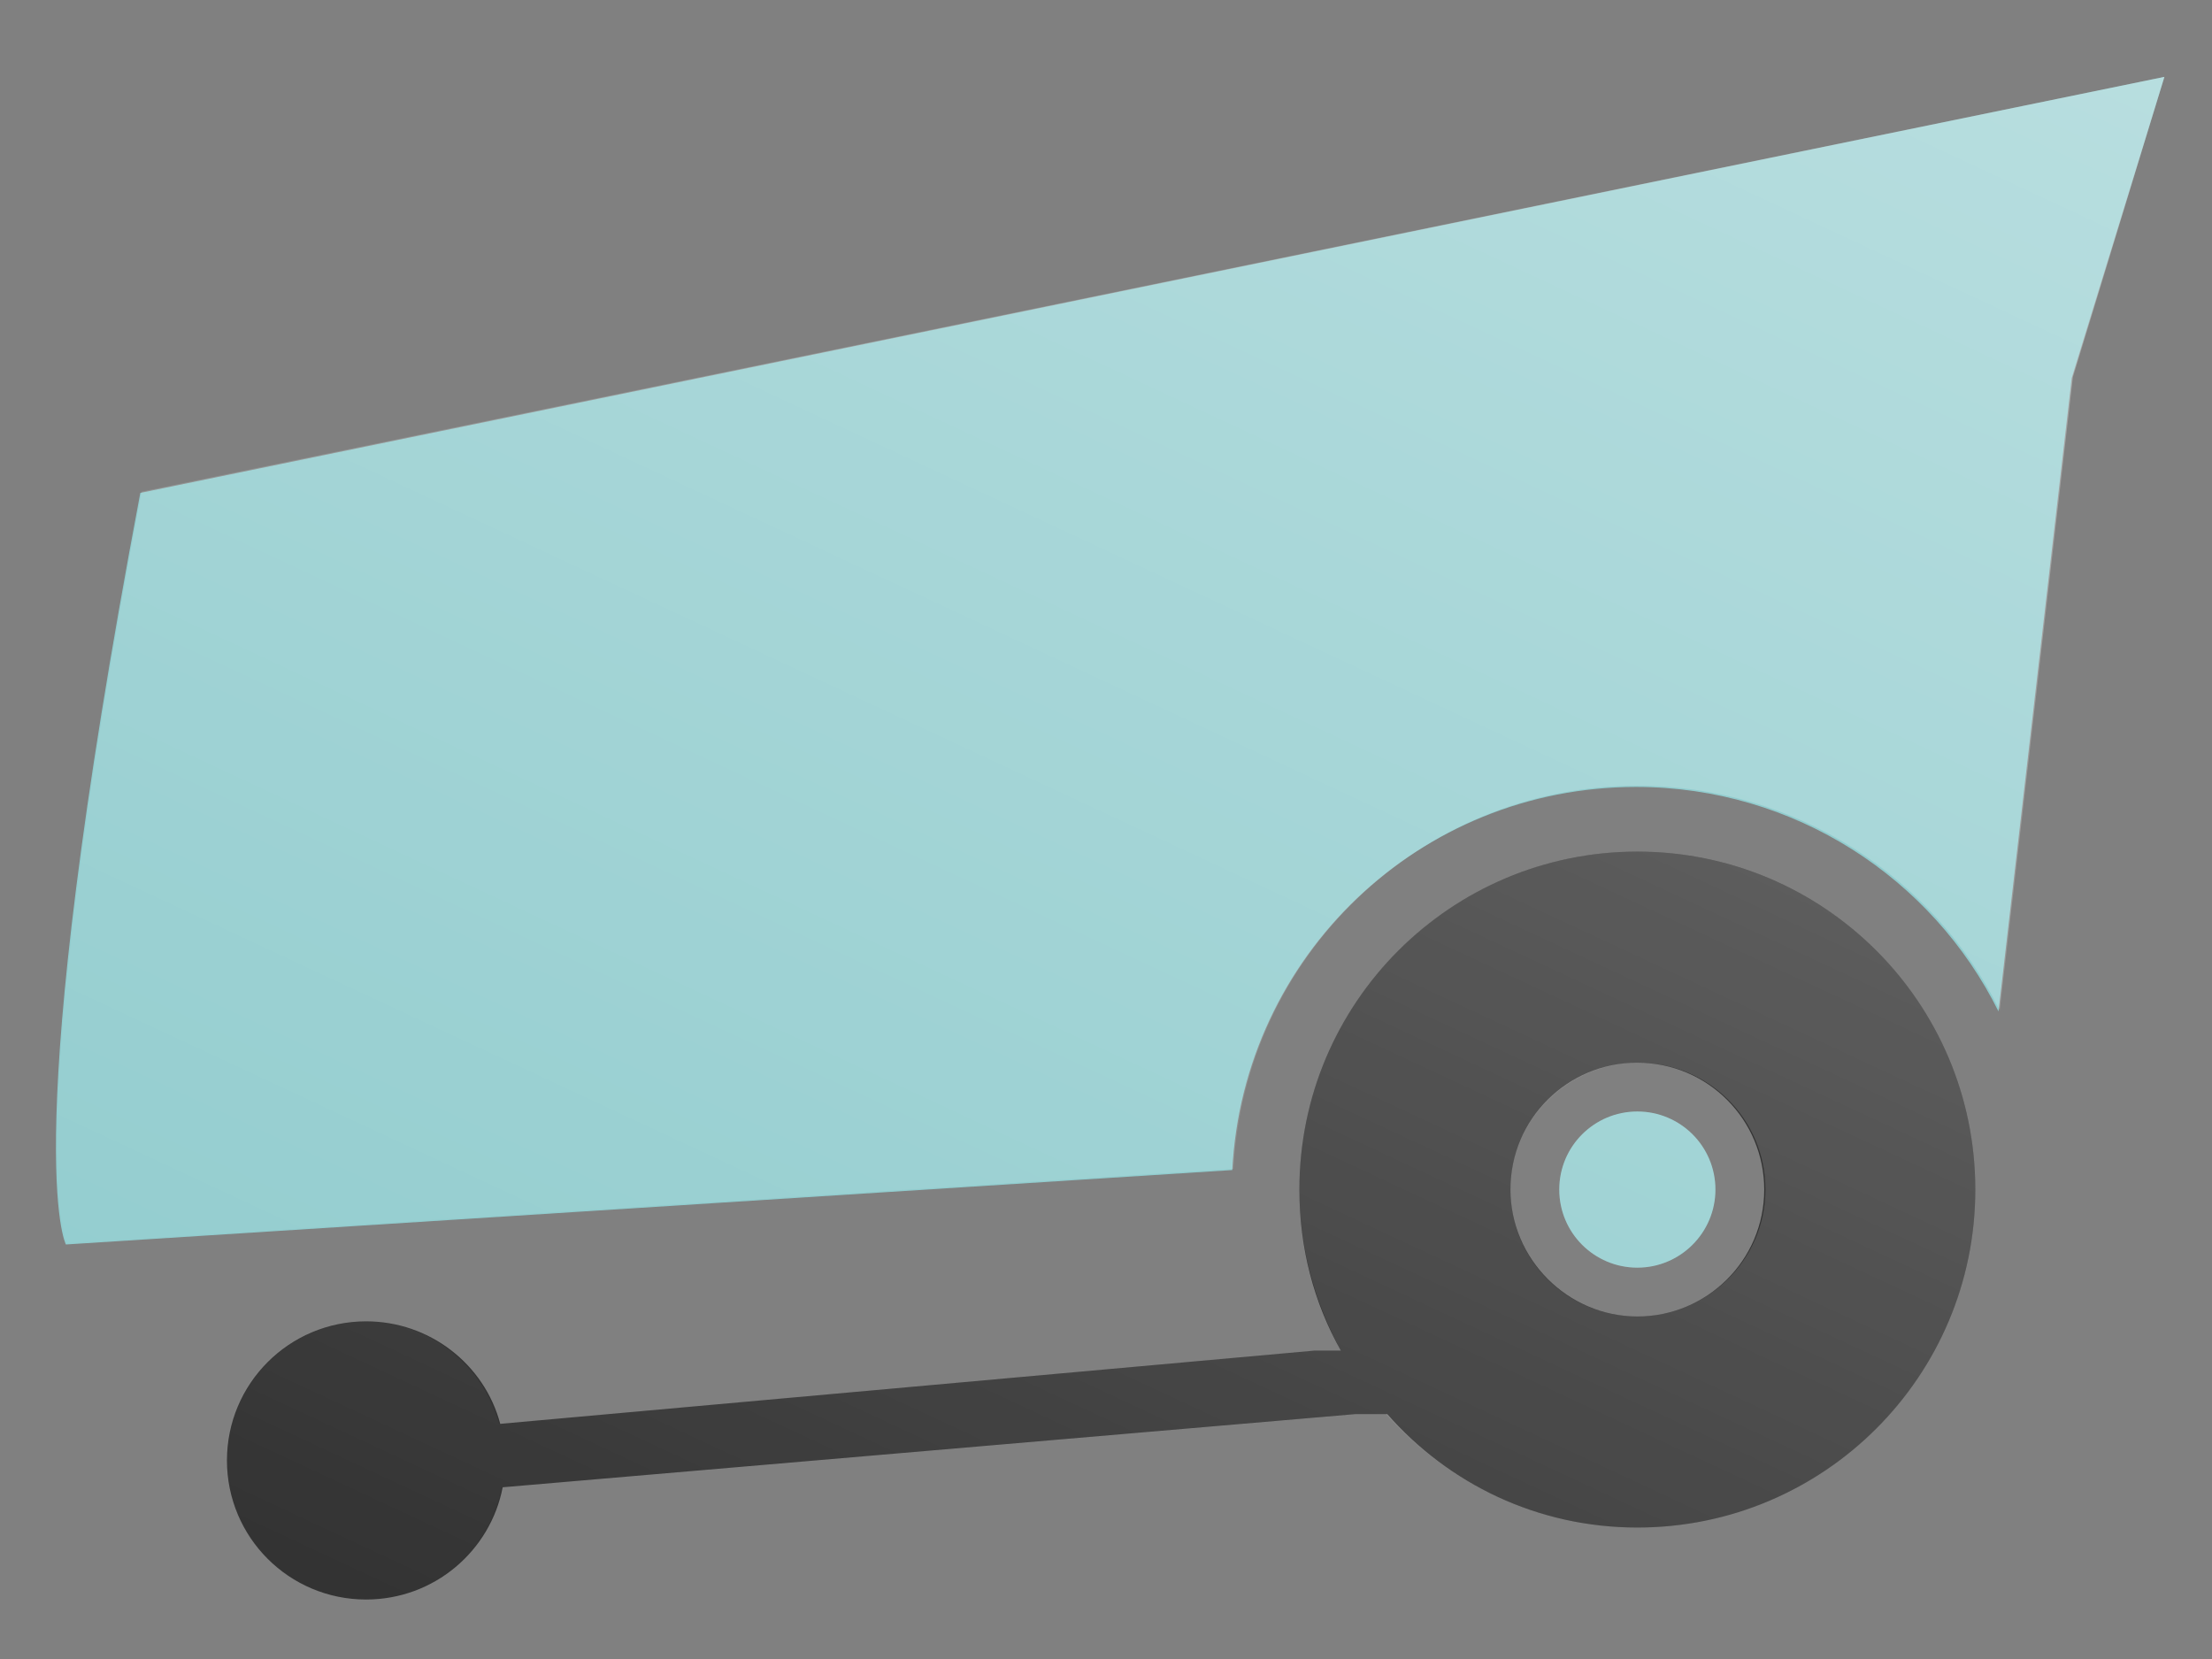
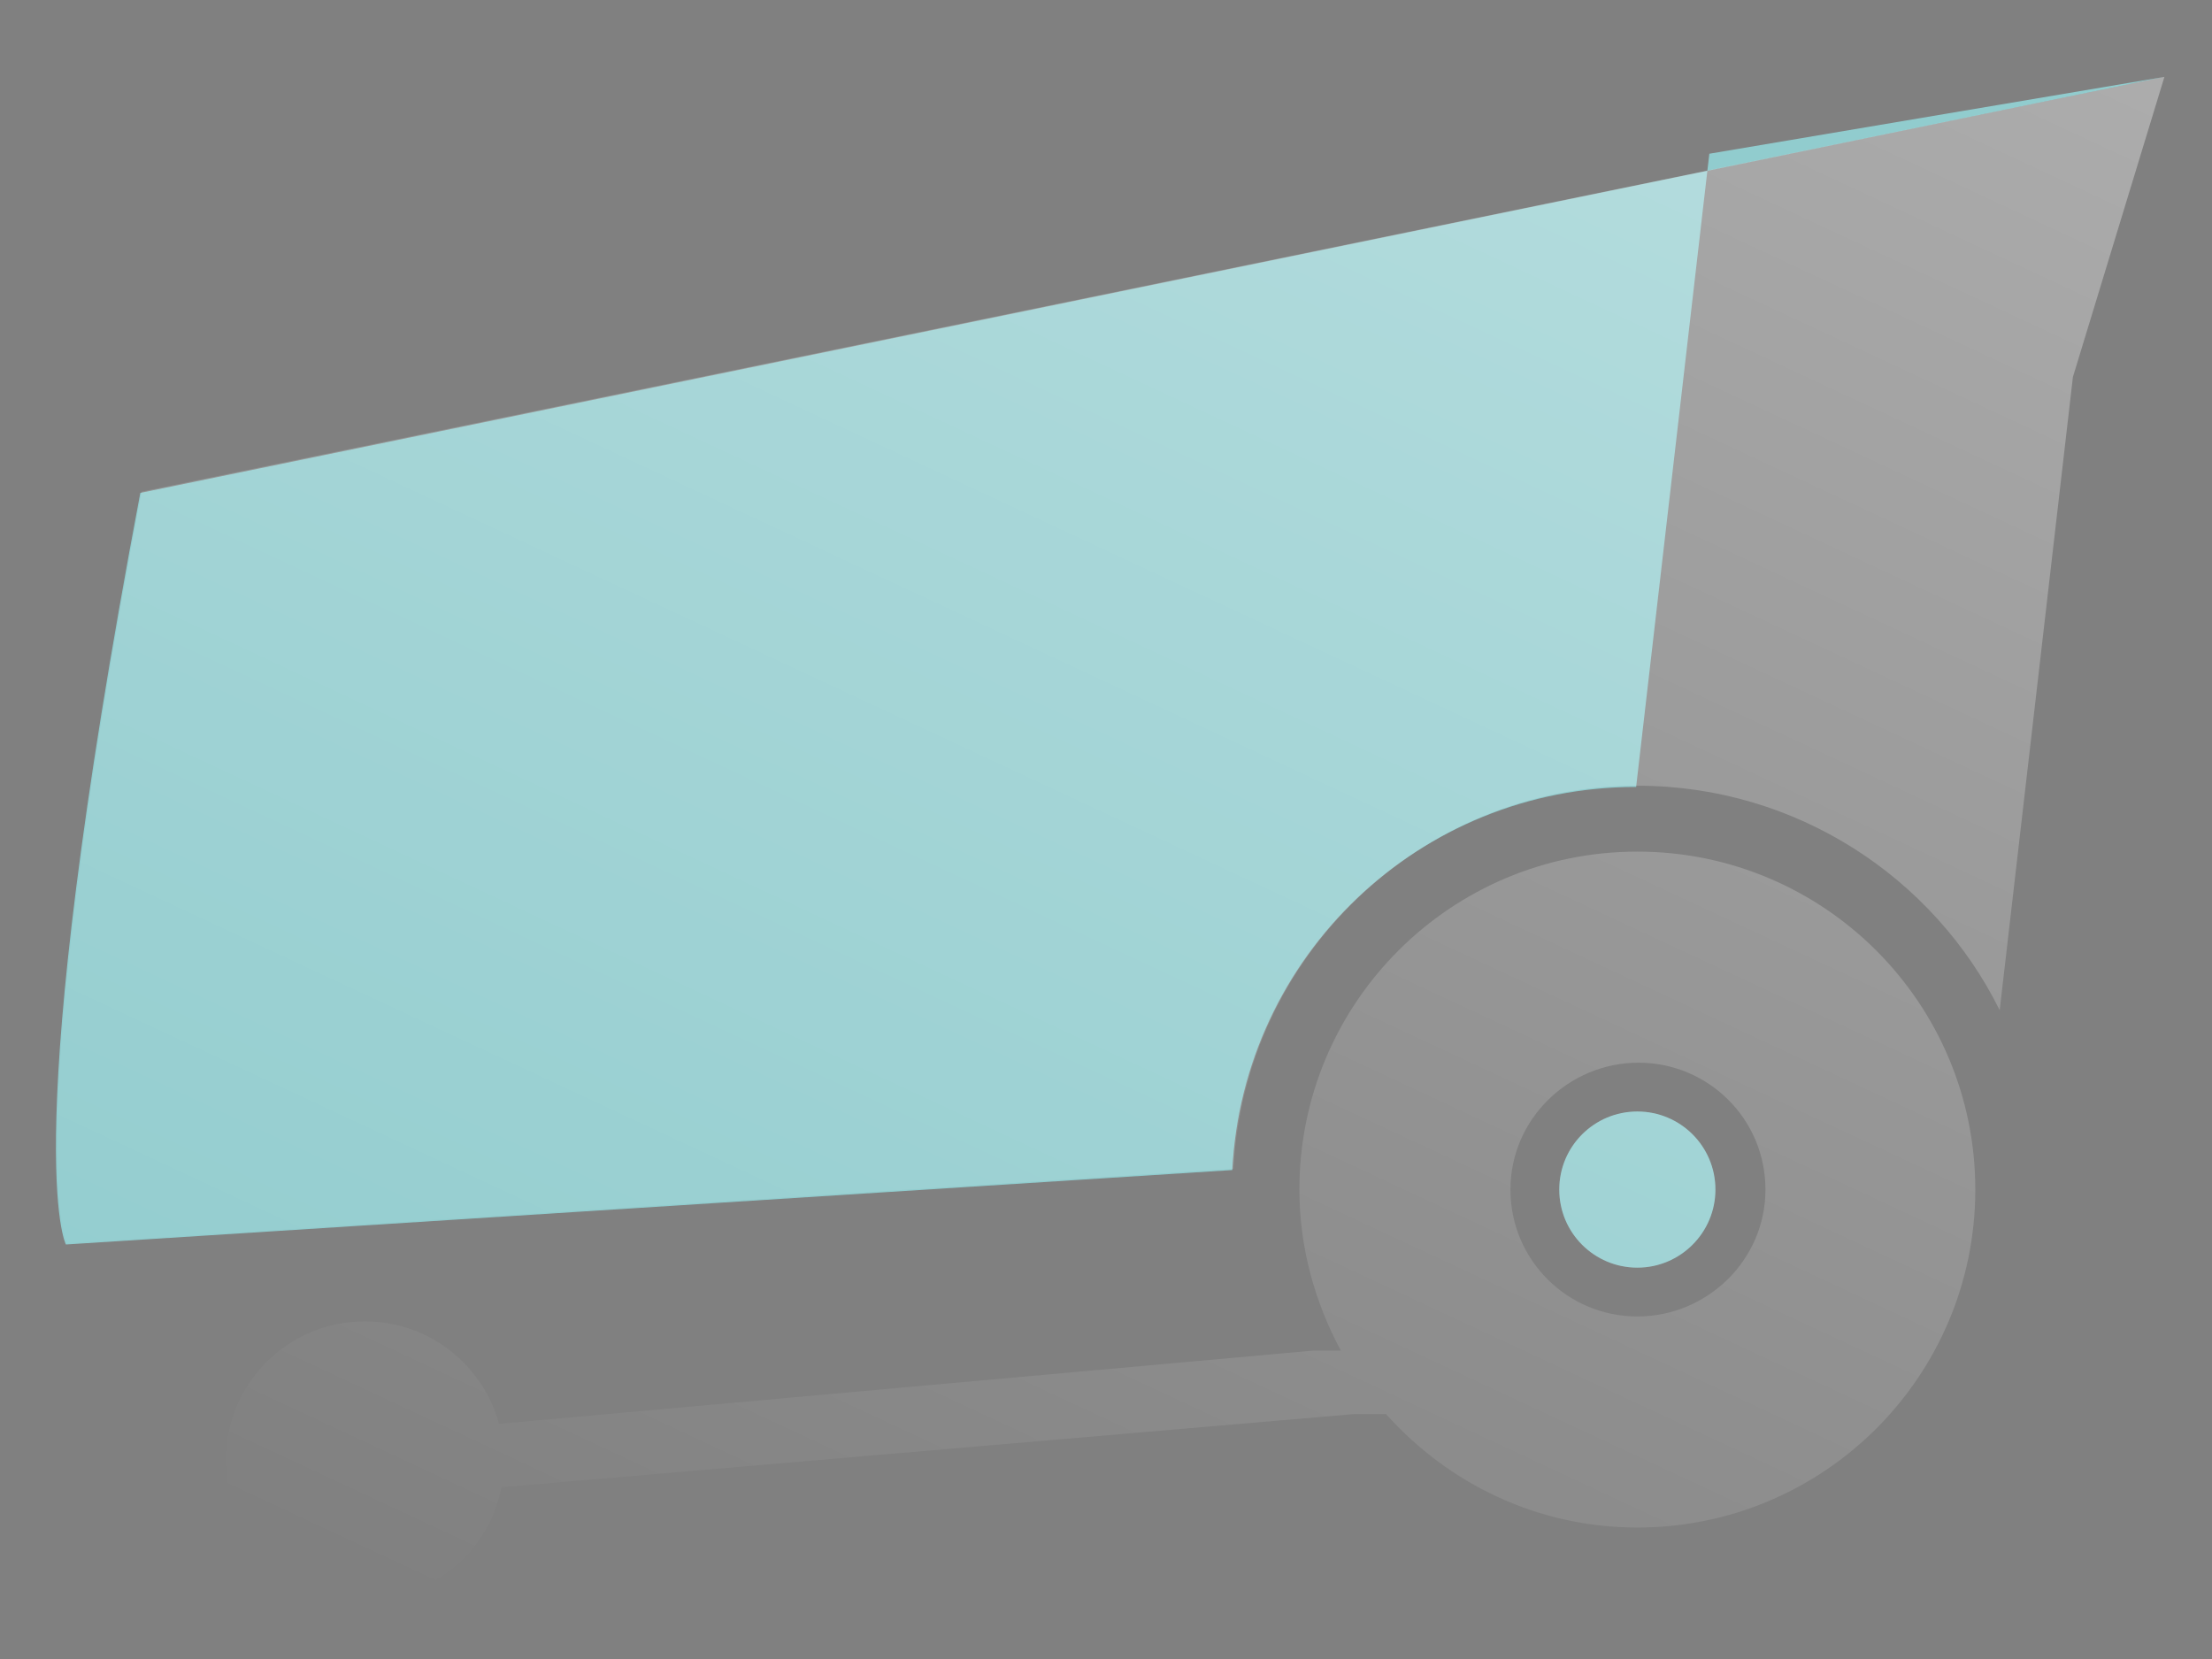
<svg xmlns="http://www.w3.org/2000/svg" version="1.1" id="Layer_1" x="0px" y="0px" viewBox="-54.7 319.7 181.3 136" enable-background="new -54.7 319.7 181.3 136" xml:space="preserve">
  <rect x="-54.7" y="319.7" width="181.3" height="136" fill="#808080" stroke="none" />
-   <path fill="#91CCCE" d="M122.7,326l-165.9,34.1c-10.2,53.9-6.1,61.6-6.1,61.6l95.6-6.1c0.9-17.5,15.3-31.4,33.1-31.4  c13,0,24.3,7.5,29.7,18.4l6-51.9L122.7,326z" />
-   <path fill="#333333" d="M79.5,444.9c15.3,0,27.7-12.4,27.7-27.7c0-15.3-12.4-27.7-27.7-27.7s-27.7,12.4-27.7,27.7  c0,4.8,1.2,9.3,3.4,13.2H53l-66.7,6c-1.3-4.9-5.8-8.4-11-8.4c-6.3,0-11.4,5.1-11.4,11.4c0,6.3,5.1,11.4,11.4,11.4  c5.6,0,10.2-4,11.2-9.2l69.9-6h2.6C64,441.3,71.3,444.9,79.5,444.9z M79.5,406.8c5.8,0,10.4,4.7,10.4,10.4c0,5.8-4.7,10.4-10.4,10.4  s-10.4-4.7-10.4-10.4C69.1,411.4,73.8,406.8,79.5,406.8z" />
+   <path fill="#91CCCE" d="M122.7,326l-165.9,34.1c-10.2,53.9-6.1,61.6-6.1,61.6l95.6-6.1c0.9-17.5,15.3-31.4,33.1-31.4  l6-51.9L122.7,326z" />
  <circle fill="#91CCCE" cx="79.5" cy="417.2" r="6.4" />
  <linearGradient id="SVGID_1_" gradientUnits="userSpaceOnUse" x1="73.419" y1="491.001" x2="-1.223" y2="330.931" gradientTransform="matrix(1 0 0 -1 0 794)">
    <stop offset="0" style="stop-color:#FFFFFF;stop-opacity:0.35" />
    <stop offset="0.988" style="stop-color:#FFFFFF;stop-opacity:0" />
  </linearGradient>
  <path fill="url(#SVGID_1_)" d="M115.2,350.6l-6,51.9c-5.4-10.9-16.7-18.4-29.7-18.4c-17.7,0-32.2,13.9-33.1,31.4l-95.6,6.1  c0,0-4.1-7.7,6.1-61.6L122.7,326L115.2,350.6z M58.9,435.6h-2.6l-69.9,6c-1,5.3-5.7,9.2-11.2,9.2c-6.3,0-11.4-5.1-11.4-11.4  c0-6.3,5.1-11.4,11.4-11.4c5.3,0,9.7,3.6,11,8.4l66.7-6h2.3c-2.1-3.9-3.4-8.4-3.4-13.2c0-15.3,12.4-27.7,27.7-27.7  s27.7,12.4,27.7,27.7c0,15.3-12.4,27.7-27.7,27.7C71.3,444.9,64,441.3,58.9,435.6z M69.1,417.2c0,5.8,4.7,10.4,10.4,10.4  S90,423,90,417.2c0-5.8-4.7-10.4-10.4-10.4S69.1,411.4,69.1,417.2z M73.1,417.2c0,3.6,2.9,6.4,6.4,6.4c3.5,0,6.4-2.9,6.4-6.4  c0-3.6-2.9-6.4-6.4-6.4S73.1,413.6,73.1,417.2z" />
</svg>